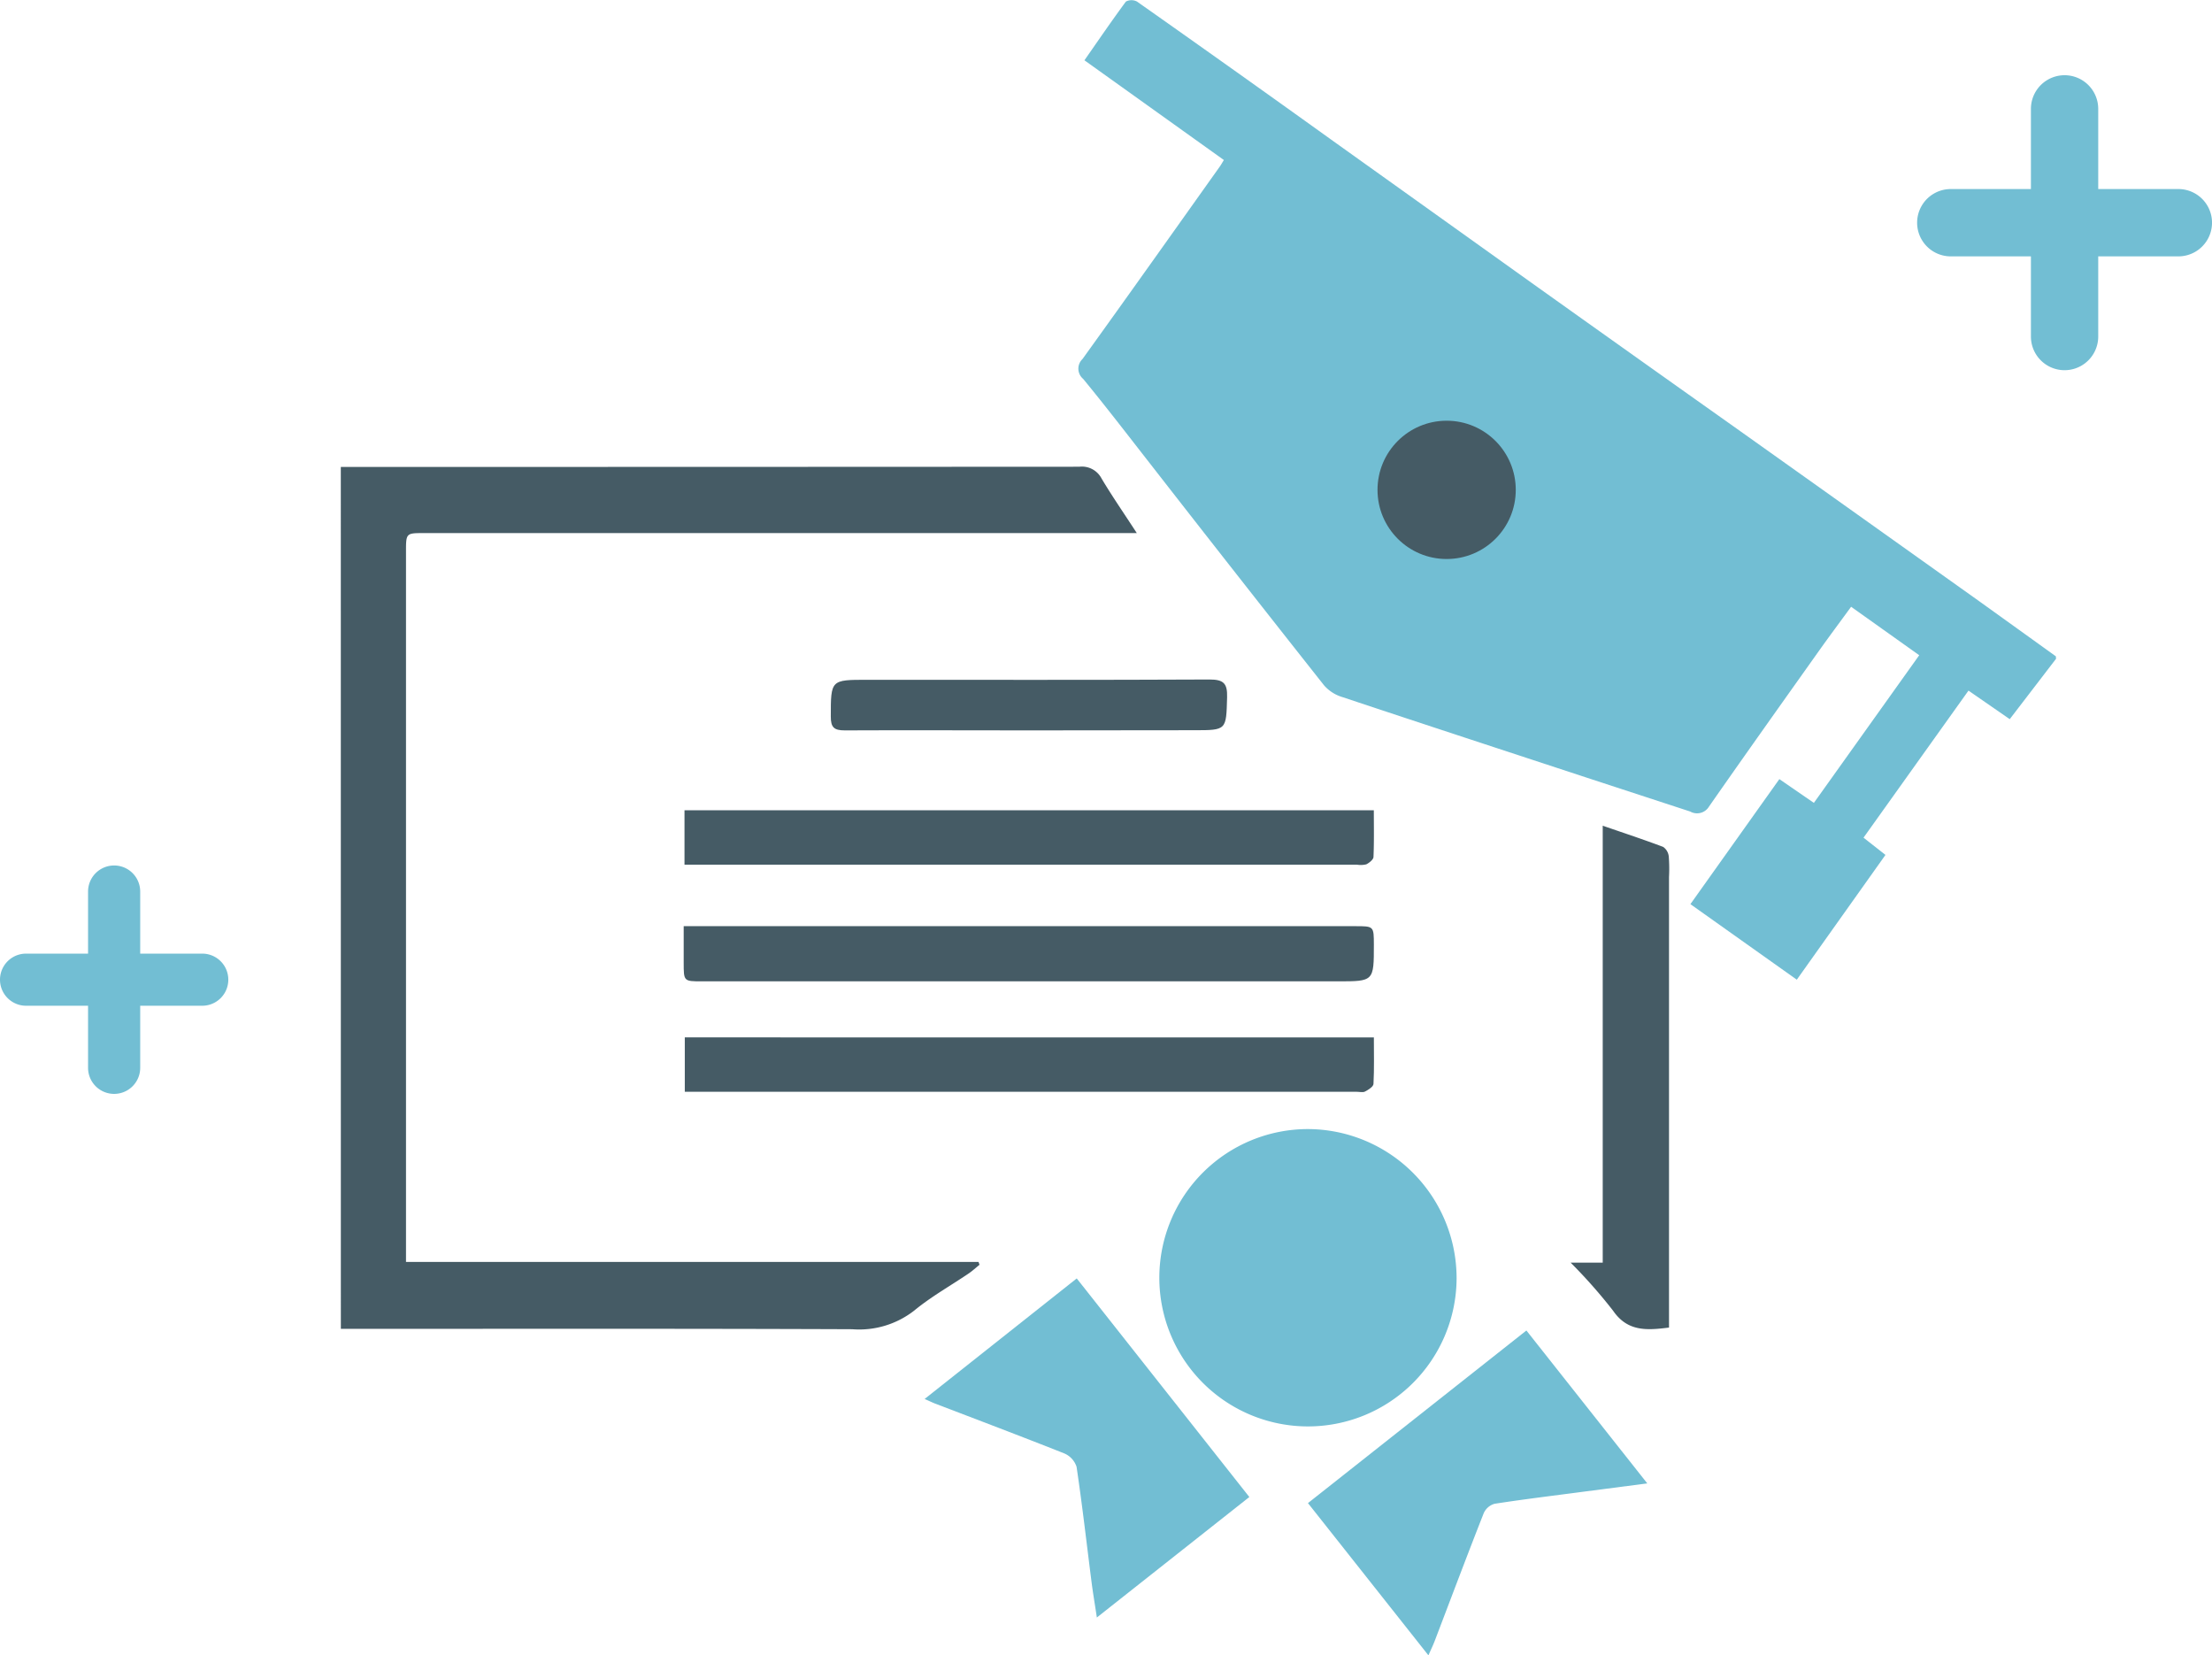
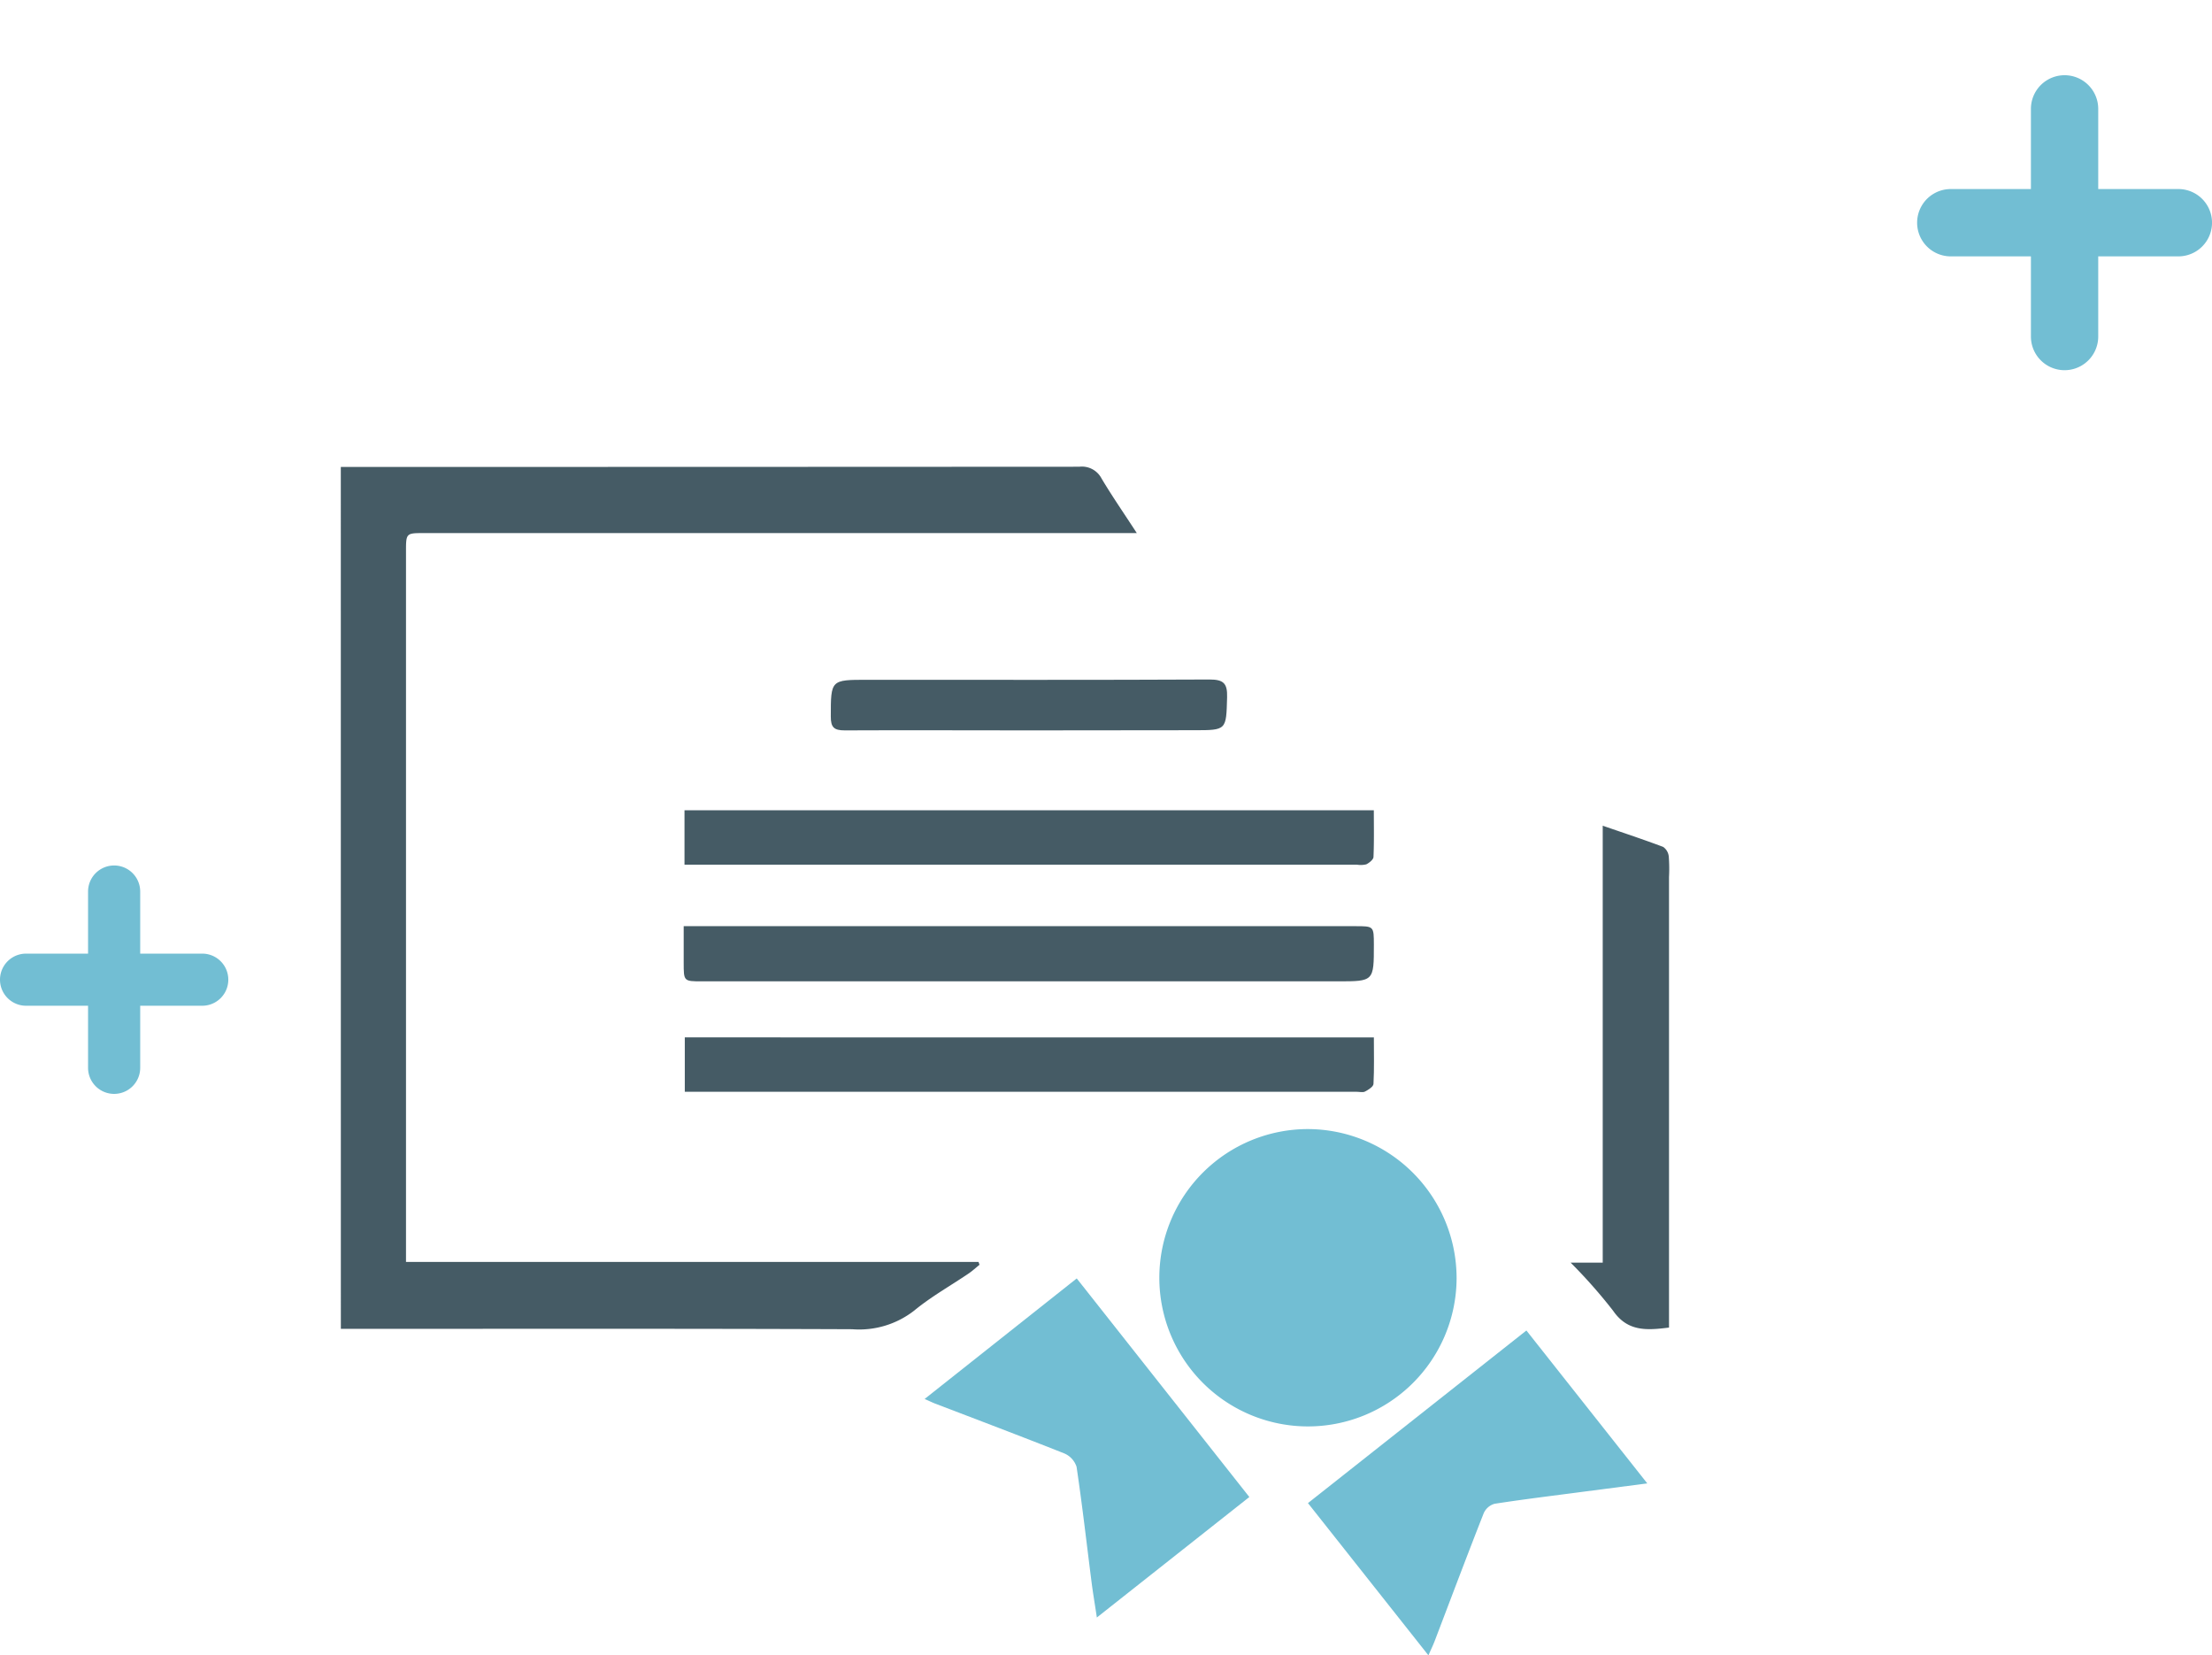
<svg xmlns="http://www.w3.org/2000/svg" width="52.222" height="39.07" viewBox="0 0 52.222 39.07">
  <g transform="translate(-872.302 -391.97)">
    <g transform="translate(880.348 391.97)">
-       <path d="M1246.643,2605.5l-1.093,1.425-.974-.674-2.478,3.471.518.407-2.093,2.945-2.512-1.783,2.1-2.951.815.561,2.487-3.485-1.608-1.144c-.259.355-.507.687-.747,1.024-.873,1.229-1.746,2.456-2.608,3.692a.329.329,0,0,1-.444.117l-2.424-.793c-1.932-.635-3.866-1.268-5.8-1.912a.923.923,0,0,1-.419-.272q-2.064-2.61-4.109-5.235c-.524-.67-1.041-1.345-1.58-2a.314.314,0,0,1-.015-.468c1.089-1.511,2.166-3.031,3.246-4.549.025-.035.045-.073.092-.148l-3.292-2.354c.334-.478.648-.938.979-1.386a.279.279,0,0,1,.262,0q2.3,1.619,4.579,3.255,2.364,1.688,4.728,3.378,2.419,1.724,4.843,3.441,2.868,2.039,5.734,4.08c.6.431,1.206.866,1.809,1.3Z" transform="translate(-1206.149 -2589.951)" fill="#72bed3" />
      <path d="M1198.658,2605.709h.355q8.54,0,17.081-.005a.522.522,0,0,1,.522.274c.246.414.522.812.834,1.292h-16.822c-.431,0-.431,0-.431.441v16.761h13.516l.024.068c-.087.07-.17.147-.262.209-.428.29-.884.545-1.28.872a2.109,2.109,0,0,1-1.463.44c-3.882-.016-7.764-.009-11.646-.009h-.427Z" transform="translate(-1198.658 -2594.688)" fill="#455b65" />
      <path d="M1233.31,2631.592a3.509,3.509,0,1,1-3.5-3.532A3.521,3.521,0,0,1,1233.31,2631.592Z" transform="translate(-1206.968 -2601.411)" fill="#72bed3" />
      <path d="M1236.468,2634.859l2.854,3.609-1.493.194c-.7.093-1.411.178-2.113.287a.4.4,0,0,0-.256.223c-.394,1-.773,2.01-1.157,3.015-.038.1-.084.193-.148.339l-2.844-3.593Z" transform="translate(-1208.478 -2603.456)" fill="#72bed3" />
      <path d="M1221.96,2633.1l4.075,5.159-3.6,2.844c-.048-.322-.092-.577-.125-.835-.116-.907-.219-1.817-.354-2.722a.517.517,0,0,0-.293-.317c-1.009-.4-2.026-.785-3.042-1.173-.067-.026-.132-.058-.252-.111Z" transform="translate(-1204.586 -2602.926)" fill="#72bed3" />
      <path d="M1210.235,2621.212h15.857c.436,0,.436,0,.437.437,0,.865,0,.865-.852.865h-15.01c-.432,0-.432,0-.432-.441Z" transform="translate(-1202.14 -2599.352)" fill="#455b65" />
      <path d="M1210.261,2618.584V2617.3h16.274c0,.375.008.738-.008,1.1,0,.063-.1.141-.169.176a.549.549,0,0,1-.223.008h-15.874Z" transform="translate(-1202.147 -2598.176)" fill="#455b65" />
      <path d="M1226.541,2624.967c0,.387.01.741-.009,1.094,0,.066-.117.14-.2.183-.05.027-.127.006-.192.006h-15.867v-1.284Z" transform="translate(-1202.152 -2600.481)" fill="#455b65" />
      <path d="M1242.5,2629.665c-.532.068-.98.095-1.32-.4a12.281,12.281,0,0,0-1-1.132h.757v-10.313c.507.175.971.328,1.427.5a.315.315,0,0,1,.132.226,3.7,3.7,0,0,1,.006.485v10.635Z" transform="translate(-1211.145 -2598.331)" fill="#455b65" />
      <path d="M1219.864,2614.088c-1.444,0-2.889-.007-4.333,0-.257,0-.331-.073-.33-.33,0-.864,0-.864.858-.864,2.7,0,5.389.006,8.084-.007.331,0,.423.091.414.418-.022.778-.006.779-.78.779Z" transform="translate(-1203.633 -2596.849)" fill="#455b65" />
    </g>
    <g transform="translate(904.823 401.9)">
-       <circle cx="1.632" cy="1.632" r="1.632" fill="#455b65" />
-     </g>
+       </g>
    <g transform="translate(917.563 393.746)">
      <path d="M1258.046,2595.177h-1.892v-1.892a.794.794,0,1,0-1.589,0v1.892h-1.892a.794.794,0,0,0,0,1.589h1.892v1.892a.794.794,0,1,0,1.589,0v-1.892h1.892a.794.794,0,1,0,0-1.589Z" transform="translate(-1251.879 -2592.491)" fill="#72bed3" />
    </g>
    <g transform="translate(872.302 412.398)">
      <path d="M1191.928,2621.244h-1.465v-1.465a.615.615,0,0,0-1.231,0v1.465h-1.464a.615.615,0,0,0,0,1.23h1.464v1.465a.615.615,0,0,0,1.231,0v-1.465h1.465a.615.615,0,1,0,0-1.23Z" transform="translate(-1187.153 -2619.164)" fill="#72bed3" />
    </g>
  </g>
</svg>